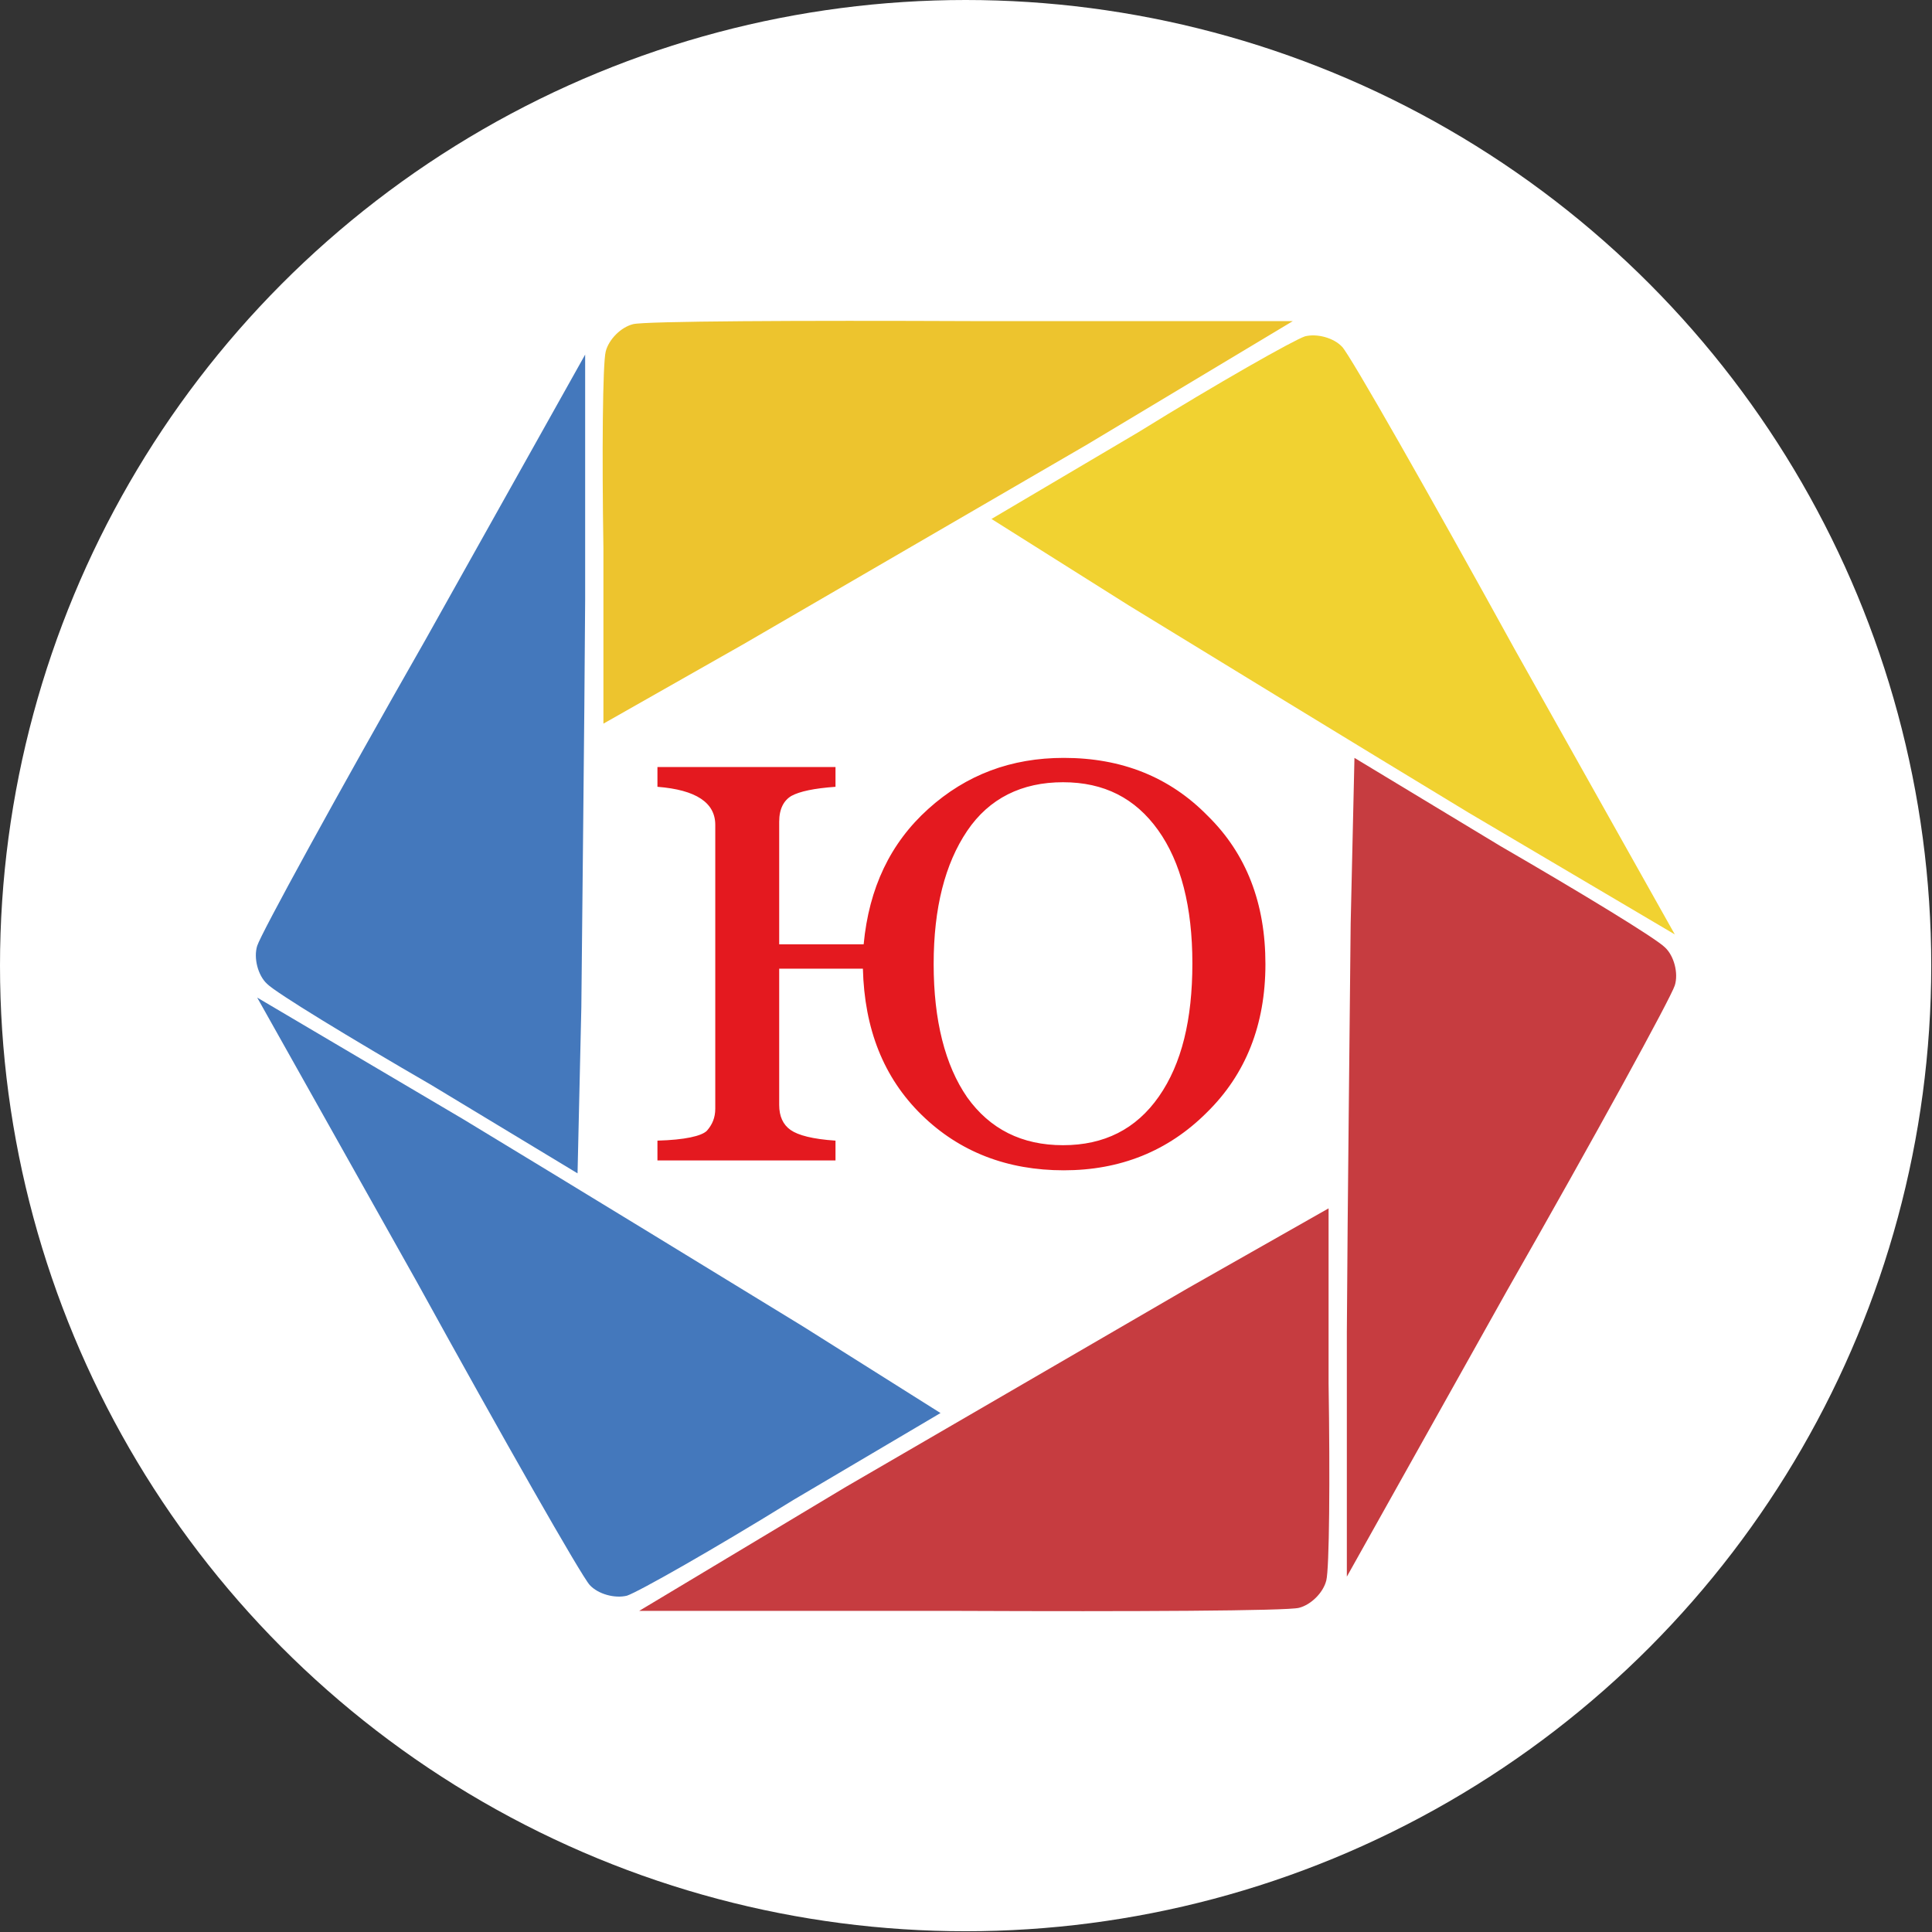
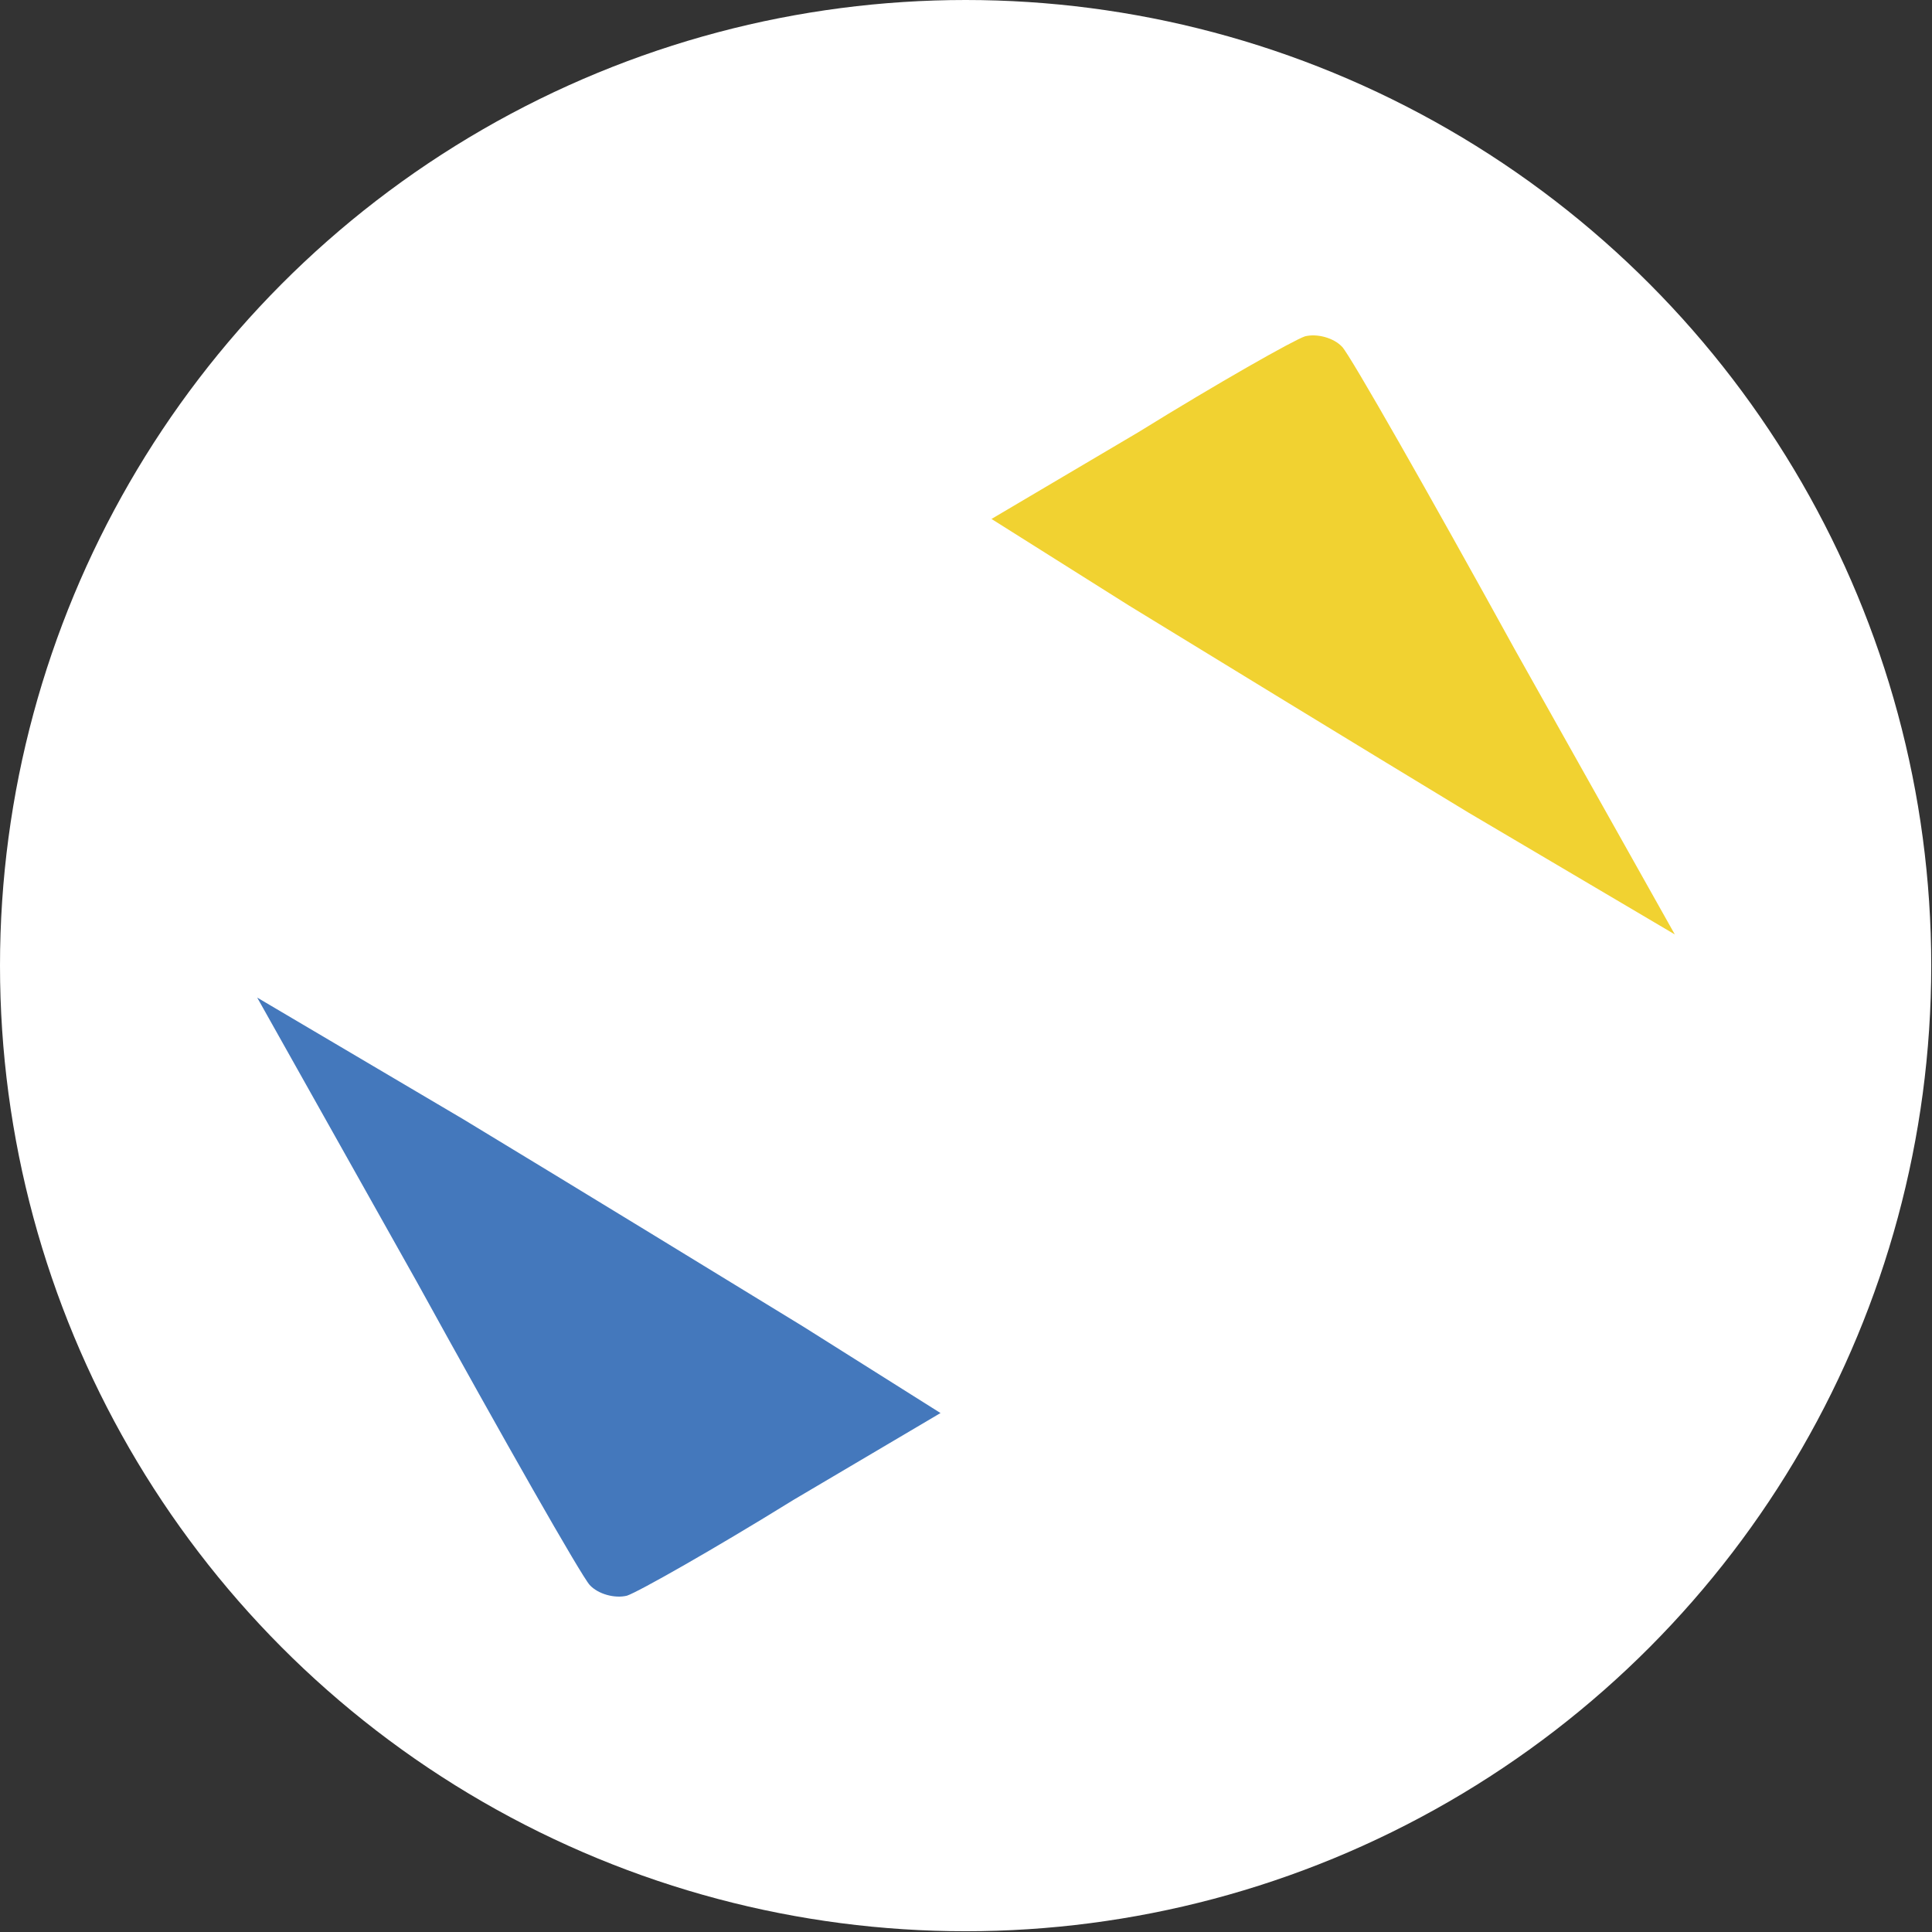
<svg xmlns="http://www.w3.org/2000/svg" id="_Слой_2" data-name="Слой 2" viewBox="0 0 25.39 25.39">
  <rect x="0" y="0" width="25.39" height="25.39" fill="#333333" stroke="none" />
  <defs>
    <style>
      .cls-1 {
        fill: #4478bc;
      }

      .cls-1, .cls-2, .cls-3, .cls-4 {
        fill-rule: evenodd;
      }

      .cls-1, .cls-2, .cls-3, .cls-4, .cls-5, .cls-6 {
        stroke-width: 0px;
      }

      .cls-2 {
        fill: #c63c40;
      }

      .cls-3 {
        fill: #edc42e;
      }

      .cls-4 {
        fill: #f1d231;
      }

      .cls-5 {
        fill: #e4191f;
      }

      .cls-6 {
        fill: #fff;
      }
    </style>
  </defs>
  <g id="_Слой_1-2" data-name="Слой 1">
    <g>
      <circle class="cls-6" cx="12.69" cy="12.69" r="12.69" />
      <g>
-         <path class="cls-2" d="m15.61,16.93c-1,.58-3.03,1.76-4.51,2.62l-2.7,1.62h4.19c2.3.01,4.32,0,4.48-.04.16-.04.32-.2.36-.36.04-.16.05-1.33.03-2.59v-2.3s-1.85,1.05-1.85,1.05Z" />
-         <path class="cls-3" d="m9.78,8.46c1-.58,3.03-1.76,4.51-2.62l2.7-1.62h-4.19c-2.3-.01-4.32,0-4.48.04-.16.04-.32.2-.36.36-.04.16-.05,1.33-.03,2.59v2.3s1.85-1.05,1.85-1.05Z" />
        <path class="cls-1" d="m10.55,17.43c-.98-.6-2.99-1.83-4.46-2.72l-2.71-1.6,2.1,3.74c1.14,2.07,2.16,3.86,2.27,3.98.11.12.33.18.49.14.15-.05,1.14-.61,2.19-1.26l1.93-1.14-1.81-1.14Z" />
        <path class="cls-4" d="m14.84,7.96c.98.6,2.99,1.83,4.46,2.72l2.71,1.6-2.1-3.74c-1.14-2.07-2.16-3.86-2.27-3.98-.11-.12-.33-.18-.49-.14-.15.05-1.14.61-2.19,1.26l-1.93,1.14,1.81,1.14Z" />
-         <path class="cls-1" d="m7.64,13.22c.01-1.18.04-3.59.05-5.34v-3.22s-2.1,3.75-2.1,3.75c-1.17,2.05-2.16,3.86-2.21,4.02-.05.16.01.39.13.5.12.12,1.09.71,2.16,1.33l1.92,1.16.05-2.19Z" />
-         <path class="cls-2" d="m17.75,12.16c-.01,1.18-.04,3.59-.05,5.34v3.22s2.1-3.75,2.1-3.75c1.17-2.05,2.16-3.86,2.21-4.02.05-.16-.01-.39-.13-.5-.12-.12-1.09-.71-2.16-1.33l-1.92-1.16-.05,2.19Z" />
-         <path class="cls-5" d="m10.24,12.73v1.79c0,.15.05.26.15.33.1.07.29.12.59.14v.26h-2.34v-.26c.36-.01.58-.06.65-.13.07-.08.11-.17.11-.29v-3.73c0-.29-.25-.46-.76-.5v-.26h2.34v.26c-.28.02-.47.06-.58.12-.1.06-.16.17-.16.34v1.61h1.11c.07-.74.35-1.33.85-1.78.5-.45,1.09-.67,1.78-.67.76,0,1.39.25,1.89.76.51.5.76,1.15.76,1.95s-.26,1.45-.77,1.95c-.51.51-1.14.76-1.88.76s-1.37-.24-1.87-.73c-.5-.49-.75-1.13-.77-1.92h-1.1Zm3.73-2.45c-.54,0-.97.21-1.26.64-.29.43-.44,1.01-.44,1.75s.15,1.33.44,1.75c.3.42.72.63,1.26.63s.96-.21,1.26-.64c.3-.43.44-1.01.44-1.75s-.15-1.33-.45-1.75c-.3-.42-.71-.63-1.25-.63Z" />
      </g>
    </g>
  </g>
</svg>